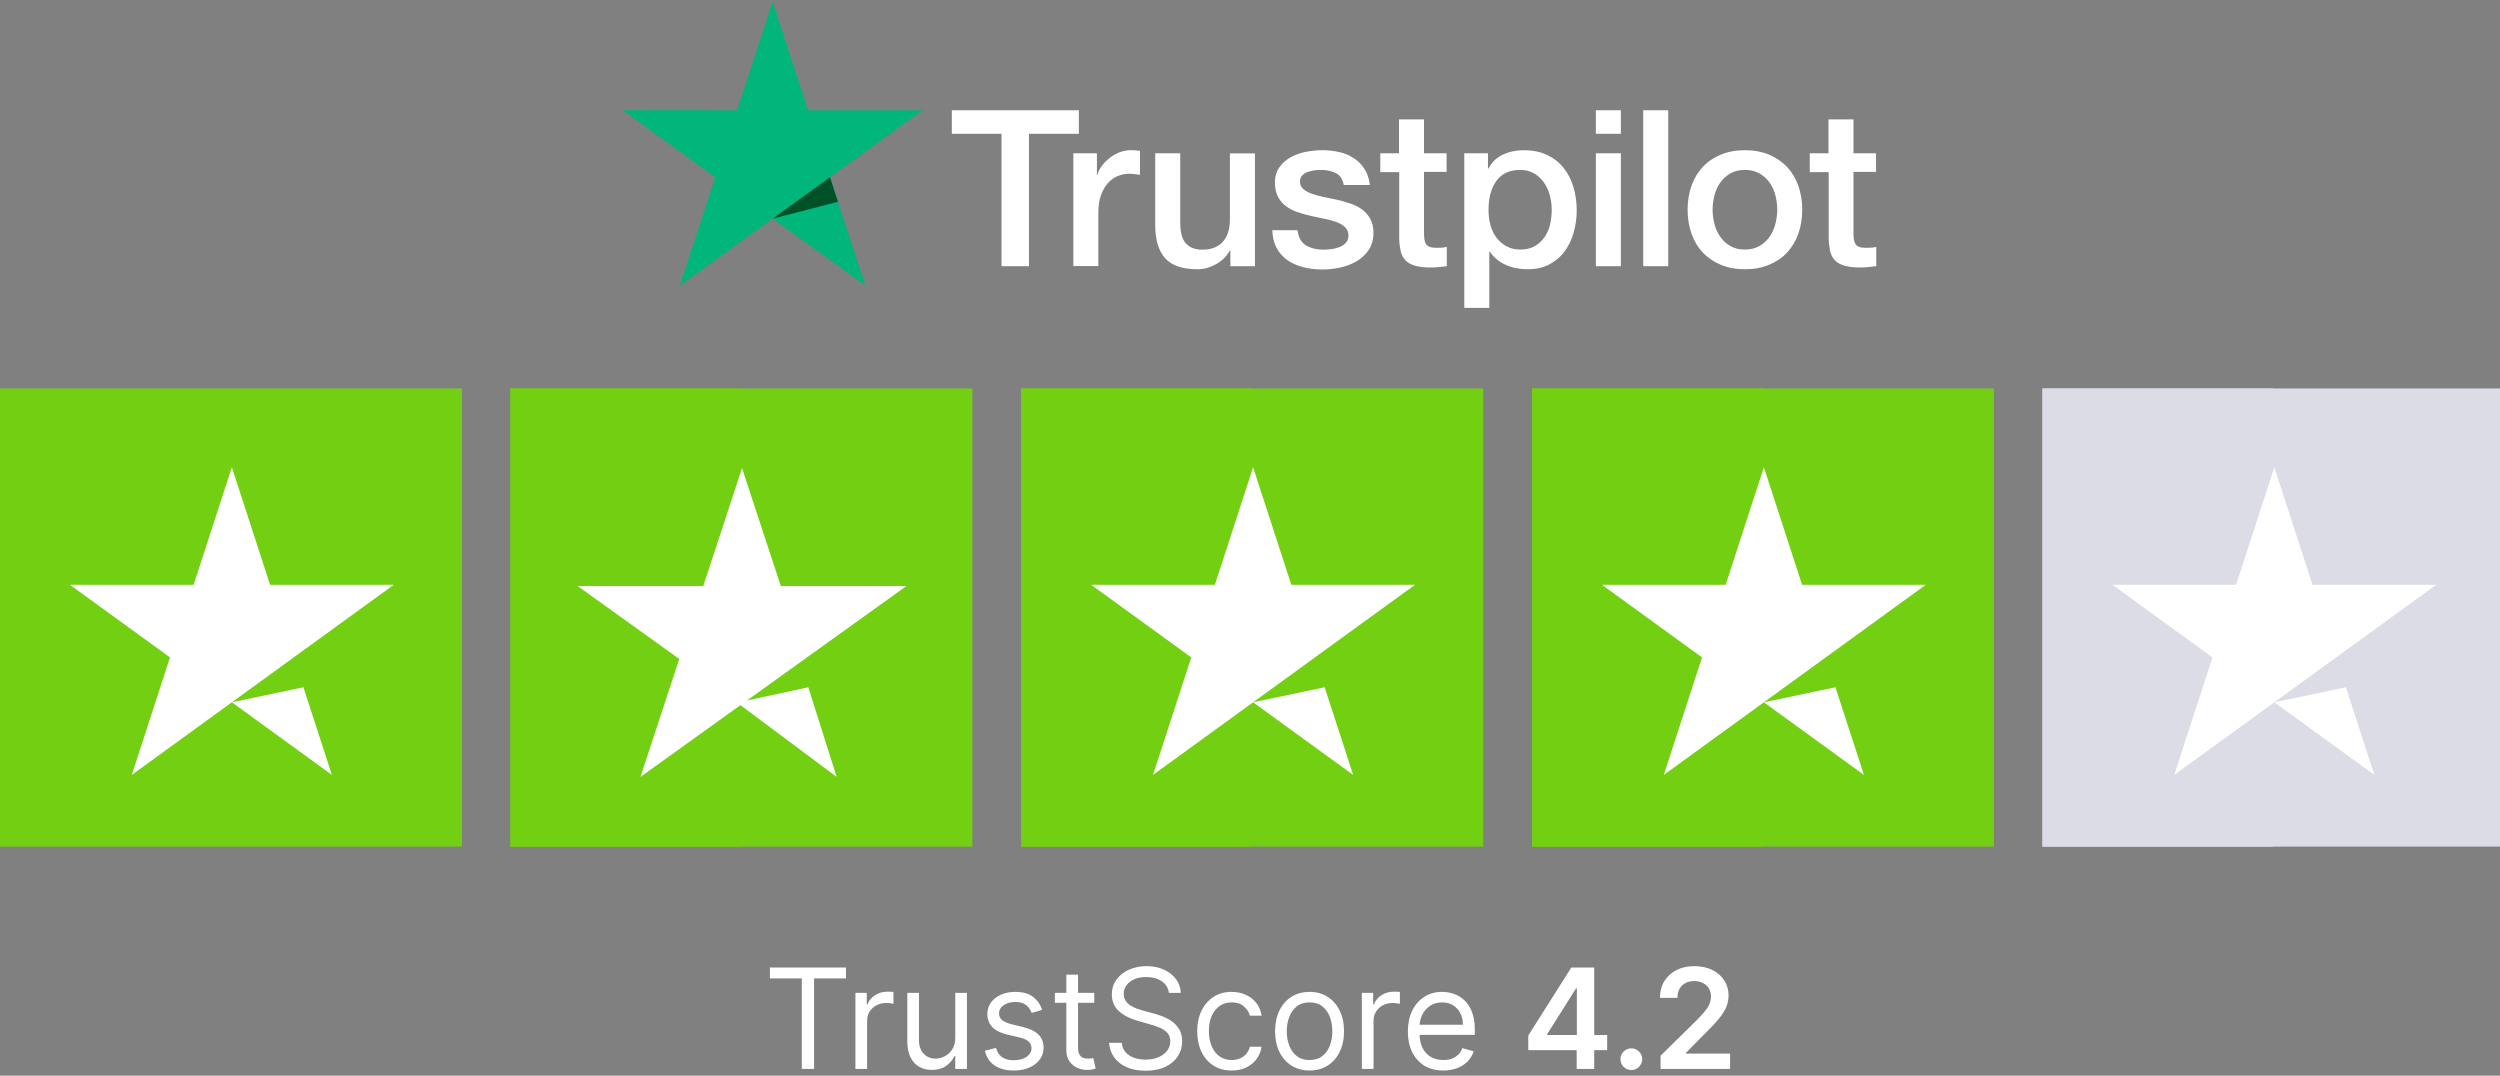
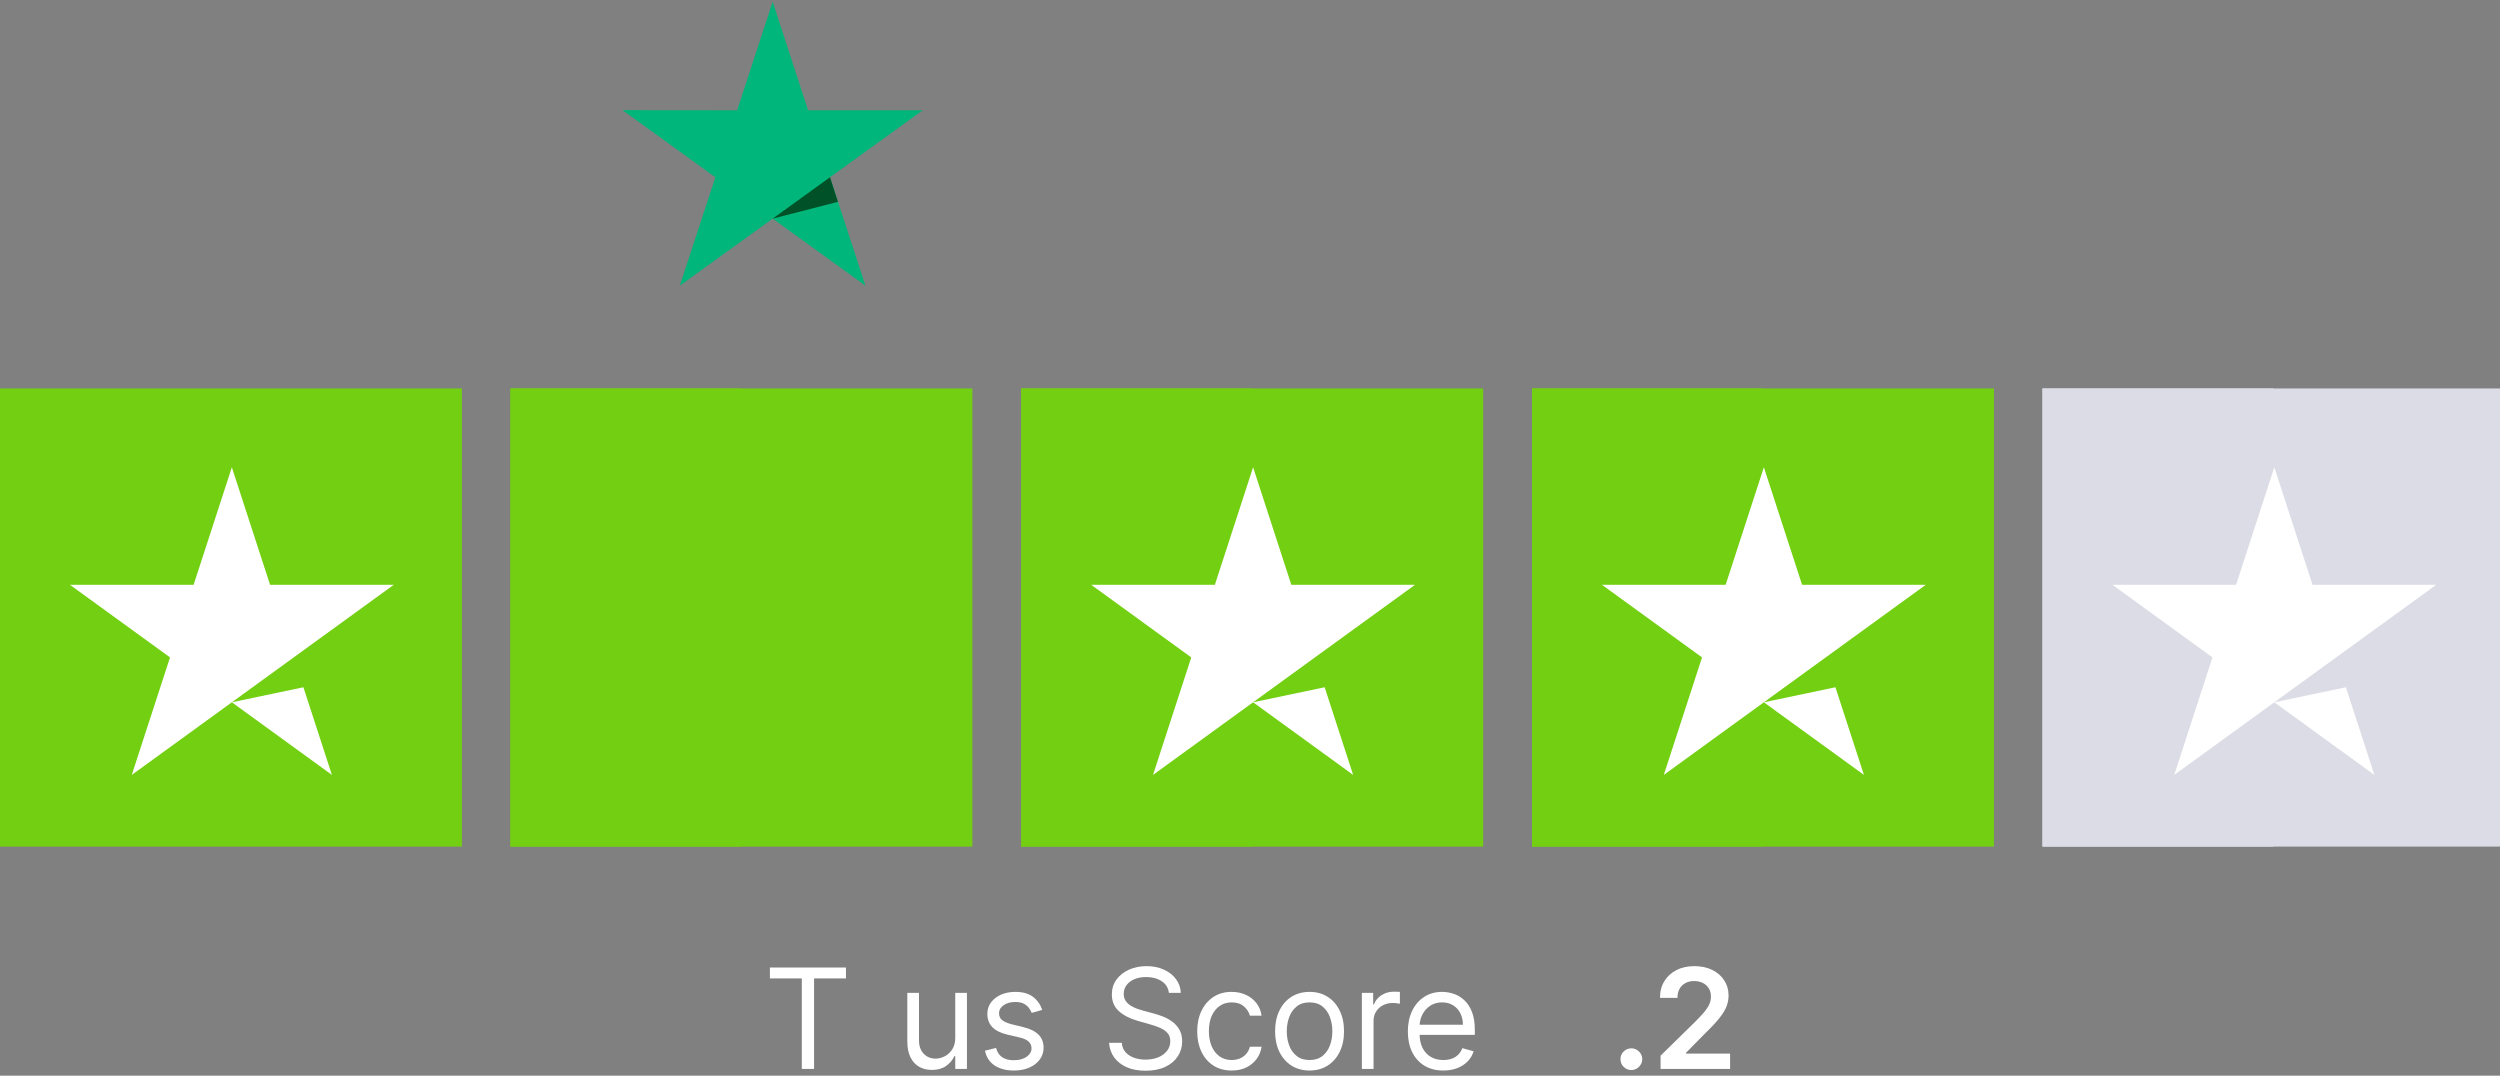
<svg xmlns="http://www.w3.org/2000/svg" width="251" height="108" viewBox="0 0 251 108" fill="none">
  <rect x="0" y="0" width="251" height="108" fill="#808080" stroke="none" />
  <g clip-path="url(#clip0_2_519)">
-     <path d="M95.575 11.07H108.318V13.434H103.307V26.725H100.552V13.434H95.564V11.07H95.575H95.575ZM107.774 15.39H110.129V17.577H110.173C110.251 17.268 110.396 16.97 110.607 16.682C110.818 16.395 111.073 16.119 111.373 15.887C111.673 15.644 112.007 15.456 112.373 15.301C112.74 15.158 113.118 15.08 113.495 15.08C113.784 15.08 113.995 15.091 114.106 15.102C114.218 15.114 114.329 15.136 114.451 15.147V17.555C114.273 17.522 114.095 17.5 113.906 17.478C113.718 17.456 113.54 17.445 113.362 17.445C112.94 17.445 112.54 17.533 112.162 17.699C111.784 17.864 111.462 18.119 111.184 18.439C110.907 18.77 110.685 19.168 110.518 19.654C110.351 20.14 110.273 20.693 110.273 21.322V26.713H107.763V15.39H107.774V15.39ZM125.994 26.725H123.528V25.145H123.483C123.172 25.719 122.717 26.172 122.106 26.515C121.495 26.857 120.872 27.034 120.239 27.034C118.739 27.034 117.651 26.669 116.984 25.929C116.317 25.189 115.984 24.073 115.984 22.582V15.39H118.495V22.339C118.495 23.333 118.684 24.04 119.073 24.449C119.45 24.858 119.995 25.067 120.684 25.067C121.217 25.067 121.65 24.99 122.006 24.824C122.361 24.659 122.65 24.449 122.861 24.173C123.083 23.907 123.239 23.576 123.339 23.2C123.439 22.825 123.483 22.416 123.483 21.974V15.401H125.994V26.725V26.725ZM130.272 23.09C130.349 23.819 130.627 24.327 131.105 24.625C131.594 24.913 132.171 25.067 132.849 25.067C133.082 25.067 133.349 25.045 133.649 25.012C133.949 24.979 134.238 24.902 134.493 24.802C134.76 24.703 134.971 24.548 135.149 24.349C135.316 24.151 135.393 23.896 135.382 23.576C135.371 23.256 135.249 22.991 135.027 22.792C134.805 22.582 134.527 22.427 134.182 22.294C133.838 22.173 133.449 22.062 133.005 21.974C132.56 21.886 132.116 21.786 131.66 21.687C131.194 21.587 130.738 21.455 130.305 21.311C129.872 21.168 129.483 20.969 129.138 20.715C128.794 20.472 128.516 20.151 128.316 19.765C128.105 19.378 128.005 18.903 128.005 18.328C128.005 17.71 128.161 17.201 128.461 16.782C128.761 16.362 129.15 16.03 129.605 15.776C130.072 15.522 130.583 15.345 131.149 15.235C131.716 15.136 132.26 15.08 132.771 15.08C133.36 15.08 133.927 15.147 134.46 15.268C134.993 15.39 135.482 15.589 135.916 15.876C136.349 16.152 136.704 16.517 136.993 16.959C137.282 17.4 137.46 17.942 137.538 18.571H134.916C134.793 17.975 134.527 17.566 134.093 17.367C133.66 17.157 133.16 17.058 132.605 17.058C132.427 17.058 132.216 17.069 131.971 17.102C131.727 17.135 131.505 17.191 131.283 17.268C131.072 17.345 130.894 17.467 130.738 17.621C130.594 17.776 130.516 17.975 130.516 18.229C130.516 18.538 130.627 18.781 130.838 18.969C131.049 19.157 131.327 19.312 131.671 19.444C132.016 19.566 132.405 19.676 132.849 19.765C133.294 19.853 133.749 19.952 134.216 20.052C134.671 20.151 135.116 20.284 135.56 20.427C136.004 20.571 136.393 20.77 136.738 21.024C137.082 21.278 137.36 21.587 137.571 21.963C137.782 22.339 137.893 22.814 137.893 23.366C137.893 24.04 137.738 24.603 137.427 25.078C137.115 25.543 136.715 25.929 136.227 26.216C135.738 26.504 135.182 26.725 134.582 26.857C133.982 26.99 133.382 27.056 132.794 27.056C132.071 27.056 131.405 26.979 130.794 26.813C130.183 26.647 129.649 26.404 129.205 26.084C128.761 25.752 128.405 25.344 128.15 24.858C127.894 24.371 127.761 23.786 127.739 23.112H130.272V23.09ZM138.56 15.39H140.46V11.987H142.97V15.39H145.237V17.257H142.97V23.311C142.97 23.576 142.982 23.797 143.004 23.996C143.026 24.184 143.082 24.349 143.159 24.482C143.237 24.614 143.359 24.714 143.526 24.78C143.693 24.846 143.904 24.88 144.193 24.88C144.37 24.88 144.548 24.88 144.726 24.869C144.904 24.858 145.081 24.835 145.259 24.791V26.725C144.981 26.758 144.704 26.78 144.448 26.813C144.181 26.846 143.915 26.857 143.637 26.857C142.97 26.857 142.437 26.791 142.037 26.669C141.637 26.548 141.315 26.36 141.093 26.117C140.86 25.874 140.715 25.576 140.626 25.211C140.548 24.846 140.493 24.427 140.482 23.963V17.279H138.582V15.39H138.56ZM147.015 15.39H149.392V16.925H149.437C149.792 16.262 150.281 15.799 150.914 15.511C151.547 15.224 152.225 15.08 152.97 15.08C153.869 15.08 154.647 15.235 155.314 15.555C155.98 15.865 156.536 16.296 156.98 16.848C157.425 17.4 157.747 18.041 157.969 18.77C158.191 19.499 158.302 20.284 158.302 21.112C158.302 21.875 158.202 22.615 158.002 23.322C157.802 24.04 157.502 24.67 157.103 25.222C156.703 25.774 156.191 26.205 155.569 26.537C154.947 26.868 154.225 27.034 153.381 27.034C153.014 27.034 152.647 27.001 152.281 26.934C151.914 26.868 151.559 26.758 151.225 26.614C150.892 26.471 150.57 26.283 150.292 26.051C150.003 25.819 149.77 25.553 149.57 25.255H149.525V30.912H147.015V15.39V15.39ZM155.792 21.068C155.792 20.56 155.725 20.063 155.592 19.577C155.458 19.091 155.258 18.671 154.992 18.295C154.725 17.92 154.392 17.621 154.003 17.4C153.603 17.179 153.147 17.058 152.636 17.058C151.581 17.058 150.781 17.422 150.248 18.152C149.714 18.881 149.448 19.853 149.448 21.068C149.448 21.643 149.514 22.173 149.659 22.659C149.803 23.145 150.003 23.565 150.292 23.919C150.57 24.272 150.903 24.548 151.292 24.747C151.681 24.957 152.136 25.056 152.647 25.056C153.225 25.056 153.703 24.935 154.103 24.703C154.503 24.471 154.825 24.162 155.08 23.797C155.336 23.421 155.525 23.002 155.636 22.526C155.736 22.051 155.792 21.565 155.792 21.068ZM160.224 11.07H162.735V13.434H160.224V11.07V11.07ZM160.224 15.39H162.735V26.725H160.224V15.39ZM164.98 11.07H167.49V26.725H164.98V11.07V11.07ZM175.19 27.034C174.279 27.034 173.468 26.879 172.757 26.581C172.046 26.283 171.446 25.863 170.946 25.344C170.457 24.813 170.079 24.184 169.824 23.454C169.568 22.725 169.435 21.919 169.435 21.046C169.435 20.184 169.568 19.389 169.824 18.66C170.079 17.931 170.457 17.301 170.946 16.771C171.435 16.24 172.046 15.832 172.757 15.533C173.468 15.235 174.279 15.08 175.19 15.08C176.101 15.08 176.912 15.235 177.623 15.533C178.334 15.832 178.934 16.251 179.434 16.771C179.923 17.301 180.3 17.931 180.556 18.66C180.811 19.389 180.945 20.184 180.945 21.046C180.945 21.919 180.811 22.725 180.556 23.454C180.3 24.184 179.923 24.813 179.434 25.344C178.945 25.874 178.334 26.283 177.623 26.581C176.912 26.879 176.101 27.034 175.19 27.034ZM175.19 25.056C175.745 25.056 176.234 24.935 176.645 24.703C177.056 24.471 177.39 24.162 177.656 23.786C177.923 23.41 178.112 22.979 178.245 22.504C178.367 22.029 178.434 21.543 178.434 21.046C178.434 20.56 178.367 20.085 178.245 19.599C178.123 19.113 177.923 18.693 177.656 18.317C177.39 17.942 177.056 17.643 176.645 17.411C176.234 17.179 175.745 17.058 175.19 17.058C174.634 17.058 174.145 17.179 173.734 17.411C173.323 17.643 172.99 17.953 172.723 18.317C172.457 18.693 172.268 19.113 172.134 19.599C172.012 20.085 171.946 20.56 171.946 21.046C171.946 21.543 172.012 22.029 172.134 22.504C172.257 22.979 172.457 23.41 172.723 23.786C172.99 24.162 173.323 24.471 173.734 24.703C174.145 24.946 174.634 25.056 175.19 25.056ZM181.678 15.39H183.578V11.987H186.089V15.39H188.355V17.257H186.089V23.311C186.089 23.576 186.1 23.797 186.122 23.996C186.144 24.184 186.2 24.349 186.278 24.482C186.355 24.614 186.478 24.714 186.644 24.78C186.811 24.846 187.022 24.88 187.311 24.88C187.489 24.88 187.666 24.88 187.844 24.869C188.022 24.858 188.2 24.835 188.377 24.791V26.725C188.1 26.758 187.822 26.78 187.566 26.813C187.3 26.846 187.033 26.857 186.755 26.857C186.089 26.857 185.555 26.791 185.156 26.669C184.756 26.548 184.433 26.36 184.211 26.117C183.978 25.874 183.833 25.576 183.745 25.211C183.667 24.846 183.611 24.427 183.6 23.963V17.279H181.7V15.39H181.678V15.39Z" fill="white" />
    <path d="M92.642 11.07H81.132L77.576 0.177L74.01 11.07L62.5 11.059L71.821 17.798L68.255 28.68L77.576 21.952L86.887 28.68L83.331 17.798L92.642 11.07V11.07Z" fill="#00B67A" />
    <path d="M84.131 20.262L83.331 17.798L77.576 21.952L84.131 20.262Z" fill="#005128" />
  </g>
  <g clip-path="url(#clip1_2_519)">
    <g clip-path="url(#clip2_2_519)">
      <path d="M0 85.33H46.376V39H0V85.33Z" fill="#73CF11" />
      <path d="M39.534 58.712L13.23 77.801L17.069 66.003L7.021 58.712H19.44L23.277 46.913L27.115 58.712H39.534ZM23.279 70.51L30.462 69.001L33.324 77.801L23.279 70.51Z" fill="white" />
    </g>
    <g clip-path="url(#clip3_2_519)">
      <path d="M51.248 85.33H97.624V39H51.248V85.33Z" fill="#73CF11" />
      <path d="M51.248 85.33H74.436V39H51.248V85.33Z" fill="#73CF11" />
-       <path d="M74.991 70.33L81.151 69L84 78L74.34 70.797L64.303 78L68.198 66.159L58 58.842H70.606L74.5 47L78.395 58.842H91L74.991 70.33V70.33Z" fill="white" />
    </g>
    <g clip-path="url(#clip4_2_519)">
      <path d="M102.532 85.33H148.908V39H102.532V85.33Z" fill="#73CF11" />
      <path d="M102.532 85.33H125.72V39H102.532V85.33Z" fill="#73CF11" />
      <path d="M142.067 58.712L115.763 77.801L119.602 66.003L109.554 58.712H121.973L125.811 46.913L129.648 58.712H142.067V58.712ZM125.812 70.51L132.995 69.001L135.857 77.801L125.812 70.51Z" fill="white" />
    </g>
    <g clip-path="url(#clip5_2_519)">
      <path d="M153.815 85.33H200.191V39H153.815V85.33Z" fill="#73CF11" />
      <path d="M153.815 85.33H177.003V39H153.815V85.33Z" fill="#73CF11" />
      <path d="M193.348 58.712L167.045 77.801L170.883 66.003L160.836 58.712H173.255L177.092 46.913L180.929 58.712H193.348V58.712ZM177.093 70.51L184.277 69.001L187.139 77.801L177.093 70.51Z" fill="white" />
    </g>
    <g clip-path="url(#clip6_2_519)">
      <path d="M205.064 85.33H251.44V39H205.064V85.33Z" fill="#DCDCE6" />
      <path d="M205.064 85.33H228.252V39H205.064V85.33Z" fill="#DCDCE6" />
      <path d="M244.597 58.712L218.294 77.801L222.132 66.003L212.084 58.712H224.503L228.341 46.913L232.178 58.712H244.597ZM228.342 70.51L235.525 69.001L238.387 77.801L228.342 70.51Z" fill="white" />
    </g>
  </g>
  <path d="M77.298 98.233V97.139H84.934V98.233H81.733V107.321H80.5V98.233H77.298Z" fill="white" />
-   <path d="M85.885 107.321V99.685H87.019V100.838H87.098C87.237 100.46 87.489 100.154 87.854 99.918C88.219 99.683 88.629 99.565 89.087 99.565C89.173 99.565 89.281 99.567 89.41 99.57C89.539 99.574 89.637 99.579 89.703 99.585V100.778C89.663 100.768 89.572 100.754 89.43 100.734C89.291 100.71 89.143 100.699 88.987 100.699C88.616 100.699 88.285 100.777 87.993 100.933C87.705 101.085 87.476 101.297 87.307 101.569C87.141 101.837 87.058 102.144 87.058 102.489V107.321H85.885Z" fill="white" />
  <path d="M95.907 104.199V99.685H97.08V107.321H95.907V106.028H95.827C95.648 106.416 95.37 106.746 94.992 107.018C94.614 107.286 94.137 107.42 93.56 107.42C93.083 107.42 92.659 107.316 92.287 107.107C91.916 106.895 91.624 106.577 91.412 106.153C91.2 105.725 91.094 105.187 91.094 104.537V99.685H92.267V104.457C92.267 105.014 92.423 105.458 92.735 105.79C93.05 106.121 93.451 106.287 93.938 106.287C94.23 106.287 94.526 106.212 94.828 106.063C95.133 105.914 95.388 105.685 95.593 105.377C95.802 105.069 95.907 104.676 95.907 104.199Z" fill="white" />
  <path d="M104.638 101.395L103.584 101.693C103.518 101.518 103.42 101.347 103.291 101.181C103.165 101.012 102.992 100.873 102.774 100.763C102.555 100.654 102.275 100.599 101.933 100.599C101.466 100.599 101.077 100.707 100.765 100.923C100.457 101.135 100.303 101.405 100.303 101.733C100.303 102.025 100.409 102.255 100.621 102.424C100.833 102.593 101.164 102.734 101.615 102.847L102.749 103.125C103.432 103.291 103.94 103.544 104.275 103.886C104.61 104.224 104.777 104.66 104.777 105.193C104.777 105.631 104.651 106.022 104.399 106.366C104.151 106.711 103.803 106.983 103.355 107.182C102.908 107.381 102.387 107.48 101.794 107.48C101.015 107.48 100.371 107.311 99.86 106.973C99.35 106.635 99.027 106.141 98.891 105.491L100.004 105.213C100.111 105.624 100.311 105.932 100.606 106.138C100.904 106.343 101.294 106.446 101.774 106.446C102.321 106.446 102.755 106.33 103.077 106.098C103.402 105.863 103.564 105.581 103.564 105.253C103.564 104.988 103.471 104.766 103.286 104.587C103.1 104.404 102.815 104.268 102.431 104.179L101.158 103.881C100.459 103.715 99.945 103.458 99.617 103.11C99.292 102.759 99.129 102.32 99.129 101.793C99.129 101.362 99.25 100.981 99.492 100.649C99.738 100.318 100.071 100.058 100.492 99.869C100.916 99.68 101.396 99.585 101.933 99.585C102.689 99.585 103.282 99.751 103.713 100.082C104.147 100.414 104.456 100.851 104.638 101.395Z" fill="white" />
-   <path d="M109.864 99.685V100.679H105.907V99.685H109.864ZM107.06 97.855H108.234V105.134C108.234 105.465 108.282 105.714 108.378 105.879C108.477 106.042 108.603 106.151 108.756 106.207C108.911 106.26 109.076 106.287 109.248 106.287C109.377 106.287 109.483 106.28 109.566 106.267C109.649 106.25 109.715 106.237 109.765 106.227L110.004 107.281C109.924 107.311 109.813 107.341 109.67 107.371C109.528 107.404 109.347 107.42 109.129 107.42C108.797 107.42 108.472 107.349 108.154 107.207C107.839 107.064 107.577 106.847 107.369 106.555C107.163 106.264 107.06 105.896 107.06 105.452V97.855Z" fill="white" />
  <path d="M117.357 99.685C117.297 99.181 117.055 98.79 116.631 98.511C116.206 98.233 115.686 98.094 115.07 98.094C114.619 98.094 114.224 98.167 113.886 98.312C113.552 98.458 113.29 98.659 113.101 98.914C112.915 99.169 112.822 99.459 112.822 99.784C112.822 100.056 112.887 100.29 113.016 100.485C113.149 100.677 113.318 100.838 113.523 100.967C113.729 101.093 113.944 101.198 114.17 101.281C114.395 101.36 114.602 101.425 114.791 101.474L115.825 101.753C116.09 101.822 116.385 101.919 116.71 102.041C117.038 102.164 117.352 102.331 117.65 102.543C117.951 102.752 118.2 103.021 118.396 103.349C118.591 103.677 118.689 104.08 118.689 104.557C118.689 105.107 118.545 105.604 118.256 106.048C117.971 106.492 117.554 106.845 117.004 107.107C116.457 107.369 115.792 107.5 115.01 107.5C114.281 107.5 113.649 107.382 113.116 107.147C112.585 106.912 112.168 106.584 111.863 106.163C111.561 105.742 111.391 105.253 111.351 104.696H112.624C112.657 105.08 112.786 105.399 113.011 105.651C113.24 105.899 113.528 106.085 113.876 106.207C114.228 106.327 114.606 106.386 115.01 106.386C115.481 106.386 115.903 106.31 116.278 106.158C116.652 106.002 116.949 105.786 117.168 105.511C117.386 105.233 117.496 104.908 117.496 104.537C117.496 104.199 117.401 103.924 117.212 103.712C117.023 103.5 116.775 103.327 116.467 103.195C116.158 103.062 115.825 102.946 115.467 102.847L114.214 102.489C113.419 102.26 112.789 101.933 112.325 101.509C111.861 101.085 111.629 100.53 111.629 99.844C111.629 99.274 111.783 98.776 112.092 98.352C112.403 97.925 112.821 97.593 113.344 97.358C113.871 97.119 114.46 97 115.109 97C115.766 97 116.349 97.118 116.859 97.353C117.37 97.585 117.774 97.903 118.072 98.308C118.374 98.712 118.533 99.171 118.55 99.685H117.357Z" fill="white" />
  <path d="M123.659 107.48C122.943 107.48 122.327 107.311 121.81 106.973C121.293 106.635 120.895 106.169 120.617 105.576C120.338 104.983 120.199 104.305 120.199 103.543C120.199 102.767 120.342 102.083 120.627 101.489C120.915 100.893 121.316 100.427 121.83 100.092C122.347 99.754 122.95 99.585 123.639 99.585C124.176 99.585 124.66 99.685 125.091 99.883C125.522 100.082 125.875 100.361 126.15 100.719C126.425 101.077 126.596 101.494 126.662 101.972H125.489C125.399 101.624 125.2 101.315 124.892 101.047C124.587 100.775 124.176 100.639 123.659 100.639C123.202 100.639 122.801 100.759 122.456 100.997C122.115 101.232 121.848 101.566 121.656 101.996C121.467 102.424 121.372 102.926 121.372 103.503C121.372 104.093 121.465 104.607 121.651 105.044C121.84 105.482 122.105 105.821 122.446 106.063C122.791 106.305 123.195 106.426 123.659 106.426C123.964 106.426 124.241 106.373 124.49 106.267C124.738 106.161 124.949 106.009 125.121 105.81C125.293 105.611 125.416 105.372 125.489 105.094H126.662C126.596 105.545 126.432 105.951 126.17 106.312C125.911 106.67 125.568 106.955 125.141 107.167C124.717 107.376 124.223 107.48 123.659 107.48Z" fill="white" />
  <path d="M131.48 107.48C130.79 107.48 130.185 107.316 129.665 106.988C129.148 106.66 128.744 106.201 128.452 105.611C128.164 105.021 128.019 104.331 128.019 103.543C128.019 102.747 128.164 102.053 128.452 101.46C128.744 100.866 129.148 100.406 129.665 100.077C130.185 99.749 130.79 99.585 131.48 99.585C132.169 99.585 132.772 99.749 133.289 100.077C133.81 100.406 134.214 100.866 134.502 101.46C134.794 102.053 134.94 102.747 134.94 103.543C134.94 104.331 134.794 105.021 134.502 105.611C134.214 106.201 133.81 106.66 133.289 106.988C132.772 107.316 132.169 107.48 131.48 107.48ZM131.48 106.426C132.003 106.426 132.434 106.292 132.772 106.023C133.11 105.755 133.361 105.402 133.523 104.964C133.685 104.527 133.767 104.053 133.767 103.543C133.767 103.032 133.685 102.557 133.523 102.116C133.361 101.675 133.11 101.319 132.772 101.047C132.434 100.775 132.003 100.639 131.48 100.639C130.956 100.639 130.525 100.775 130.187 101.047C129.849 101.319 129.599 101.675 129.436 102.116C129.274 102.557 129.193 103.032 129.193 103.543C129.193 104.053 129.274 104.527 129.436 104.964C129.599 105.402 129.849 105.755 130.187 106.023C130.525 106.292 130.956 106.426 131.48 106.426Z" fill="white" />
  <path d="M136.731 107.321V99.685H137.864V100.838H137.944C138.083 100.46 138.335 100.154 138.7 99.918C139.064 99.683 139.475 99.565 139.933 99.565C140.019 99.565 140.126 99.567 140.256 99.57C140.385 99.574 140.483 99.579 140.549 99.585V100.778C140.509 100.768 140.418 100.754 140.276 100.734C140.136 100.71 139.989 100.699 139.833 100.699C139.462 100.699 139.13 100.777 138.839 100.933C138.55 101.085 138.322 101.297 138.153 101.569C137.987 101.837 137.904 102.144 137.904 102.489V107.321H136.731Z" fill="white" />
  <path d="M144.909 107.48C144.173 107.48 143.539 107.318 143.005 106.993C142.475 106.665 142.065 106.207 141.777 105.621C141.492 105.031 141.349 104.345 141.349 103.562C141.349 102.78 141.492 102.091 141.777 101.494C142.065 100.894 142.466 100.427 142.98 100.092C143.497 99.754 144.1 99.585 144.79 99.585C145.188 99.585 145.58 99.651 145.968 99.784C146.356 99.917 146.709 100.132 147.027 100.43C147.345 100.725 147.599 101.116 147.788 101.604C147.977 102.091 148.071 102.691 148.071 103.403V103.901H142.185V102.886H146.878C146.878 102.455 146.792 102.071 146.619 101.733C146.45 101.395 146.208 101.128 145.893 100.933C145.582 100.737 145.214 100.639 144.79 100.639C144.322 100.639 143.918 100.755 143.577 100.987C143.239 101.216 142.978 101.514 142.796 101.882C142.614 102.25 142.523 102.644 142.523 103.065V103.741C142.523 104.318 142.622 104.807 142.821 105.208C143.023 105.606 143.303 105.909 143.661 106.118C144.019 106.323 144.435 106.426 144.909 106.426C145.217 106.426 145.496 106.383 145.744 106.297C145.996 106.207 146.213 106.075 146.396 105.899C146.578 105.72 146.719 105.498 146.818 105.233L147.952 105.551C147.832 105.936 147.632 106.274 147.35 106.565C147.068 106.854 146.72 107.079 146.306 107.241C145.892 107.401 145.426 107.48 144.909 107.48Z" fill="white" />
-   <path d="M153.44 105.432V103.965L157.761 97.139H158.984V99.227H158.238L155.33 103.836V103.915H161.36V105.432H153.44ZM158.298 107.321V104.984L158.317 104.328V97.139H160.058V107.321H158.298Z" fill="white" />
  <path d="M163.79 107.43C163.488 107.43 163.23 107.324 163.014 107.112C162.799 106.9 162.693 106.642 162.696 106.337C162.693 106.038 162.799 105.783 163.014 105.571C163.23 105.359 163.488 105.253 163.79 105.253C164.082 105.253 164.335 105.359 164.551 105.571C164.769 105.783 164.88 106.038 164.884 106.337C164.88 106.539 164.827 106.723 164.725 106.888C164.625 107.054 164.493 107.187 164.327 107.286C164.164 107.382 163.985 107.43 163.79 107.43Z" fill="white" />
  <path d="M166.722 107.321V105.989L170.257 102.523C170.595 102.182 170.877 101.879 171.102 101.614C171.327 101.348 171.496 101.092 171.609 100.843C171.722 100.594 171.778 100.329 171.778 100.048C171.778 99.726 171.705 99.451 171.559 99.222C171.413 98.99 171.213 98.811 170.958 98.685C170.703 98.559 170.413 98.496 170.088 98.496C169.753 98.496 169.46 98.566 169.208 98.705C168.956 98.841 168.76 99.035 168.621 99.287C168.485 99.539 168.417 99.839 168.417 100.187H166.662C166.662 99.54 166.81 98.979 167.105 98.501C167.4 98.024 167.806 97.655 168.323 97.393C168.843 97.131 169.44 97 170.113 97C170.795 97 171.395 97.128 171.912 97.383C172.429 97.638 172.83 97.988 173.115 98.432C173.404 98.876 173.548 99.383 173.548 99.953C173.548 100.334 173.475 100.709 173.329 101.077C173.183 101.445 172.926 101.852 172.559 102.3C172.194 102.747 171.682 103.289 171.022 103.925L169.267 105.71V105.78H173.702V107.321H166.722Z" fill="white" />
  <defs>
    <clipPath id="clip0_2_519">
      <rect width="126" height="31" fill="white" transform="translate(62.5)" />
    </clipPath>
    <clipPath id="clip1_2_519">
      <rect width="251" height="46" fill="white" transform="translate(0 39)" />
    </clipPath>
    <clipPath id="clip2_2_519">
      <rect width="46.376" height="46.33" fill="white" transform="translate(0 39)" />
    </clipPath>
    <clipPath id="clip3_2_519">
      <rect width="46.376" height="46.33" fill="white" transform="translate(51.248 39)" />
    </clipPath>
    <clipPath id="clip4_2_519">
      <rect width="46.376" height="46.33" fill="white" transform="translate(102.532 39)" />
    </clipPath>
    <clipPath id="clip5_2_519">
      <rect width="46.376" height="46.33" fill="white" transform="translate(153.815 39)" />
    </clipPath>
    <clipPath id="clip6_2_519">
      <rect width="46.376" height="46.33" fill="white" transform="translate(205.064 39)" />
    </clipPath>
  </defs>
</svg>